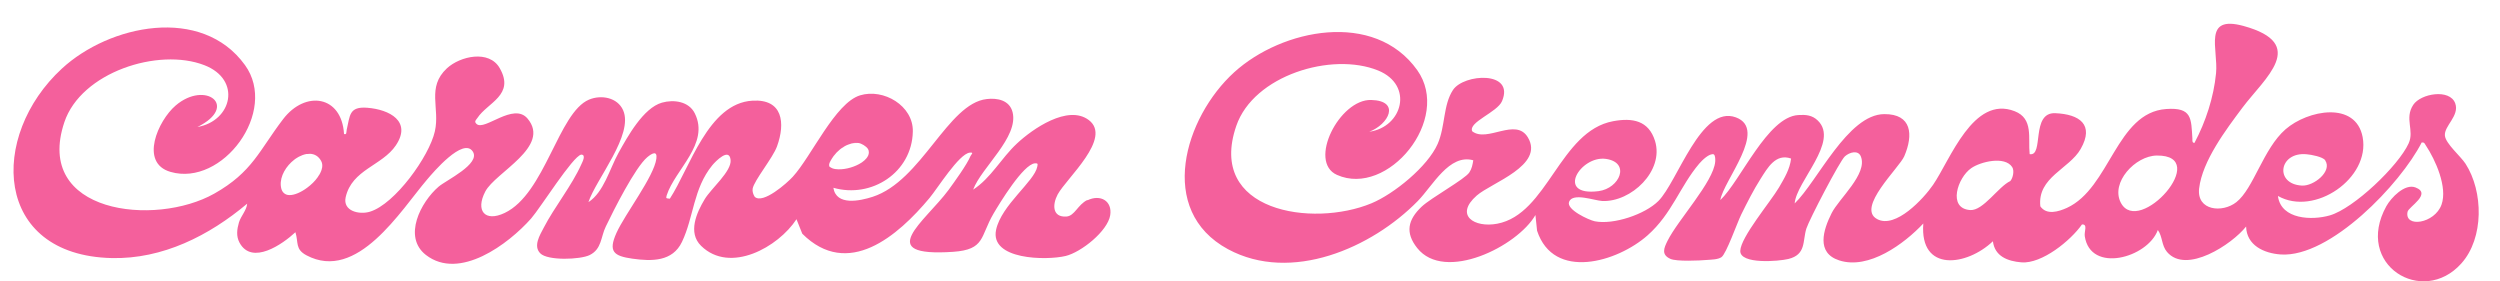
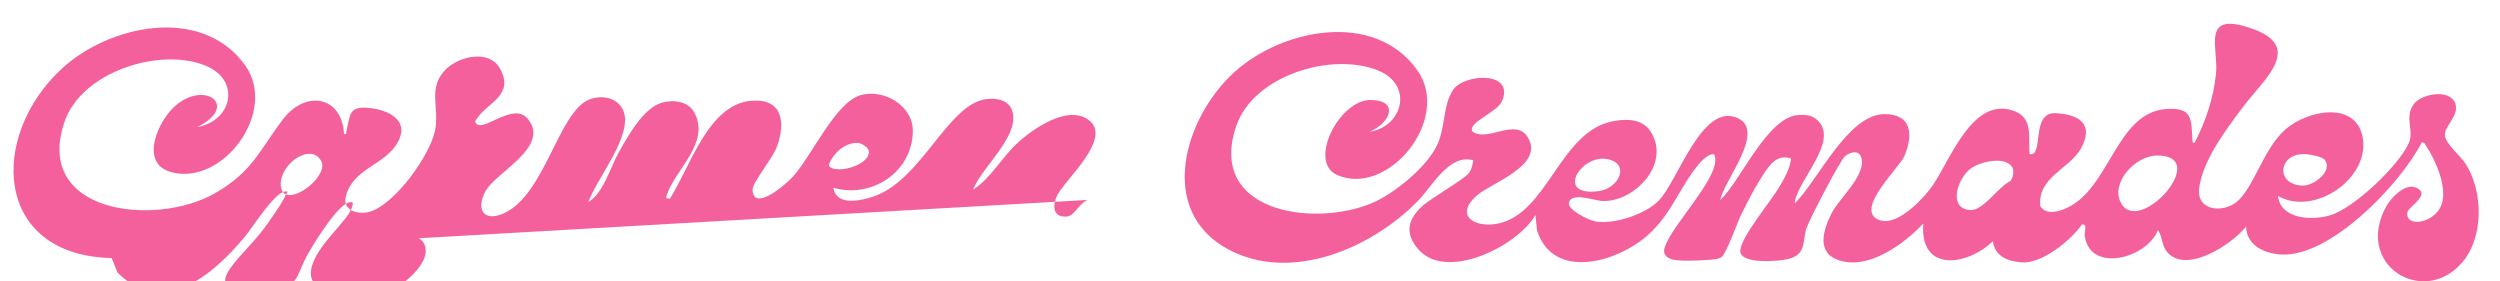
<svg xmlns="http://www.w3.org/2000/svg" id="Capa_1" data-name="Capa 1" viewBox="0 0 215.54 24.26">
  <defs>
    <style>      .cls-1 {        fill: #f4609c;      }    </style>
  </defs>
  <path class="cls-1" d="M196.4,16.95c.3,1.97,2.91,2.07,4.47,1.62,2.07-.6,5.91-4.27,6.79-6.2.52-1.13-.38-2.14.4-3.33.65-.98,3.15-1.41,3.62-.13.39,1.08-.98,1.95-.89,2.79.07.69,1.36,1.77,1.78,2.42,1.54,2.39,1.6,6.4-.36,8.59-3.35,3.75-9.26.11-6.47-4.93.41-.74,1.59-1.97,2.51-1.62,1.45.55-.59,1.67-.68,2.1-.29,1.41,2.34,1.03,2.93-.62.53-1.5-.52-3.85-1.36-5.11-.11-.16-.1-.26-.35-.25-1.81,3.56-7.89,9.94-12.15,9.66-1.46-.1-2.95-.79-2.99-2.41-1.21,1.53-5.16,4.15-6.82,2.19-.48-.57-.38-1.33-.79-1.89-.87,2.4-5.82,3.78-6.3.53-.06-.41.28-1.04-.24-1.01-.98,1.4-3.46,3.41-5.22,3.27-1.19-.1-2.3-.52-2.46-1.82-2.23,2.13-6.33,2.72-6-1.53-1.64,1.75-4.7,4.01-7.25,3.18-2.01-.65-1.38-2.62-.66-4.06.63-1.27,3.12-3.38,2.53-4.89-.23-.6-.99-.37-1.38-.02-.44.39-3.09,5.49-3.32,6.22-.34,1.08,0,2.25-1.56,2.63-.82.2-4.17.48-4.14-.7s2.61-4.23,3.34-5.47c.45-.78.94-1.57,1.04-2.49-1.33-.47-2.03.81-2.63,1.75s-1.18,2.09-1.67,3.08c-.35.72-1.29,3.39-1.7,3.67-.3.21-.85.21-1.22.24-.68.06-2.65.15-3.18-.09-.81-.36-.56-.93-.26-1.54.9-1.82,3.97-5.09,4.12-6.84.01-.16.02-.52-.12-.63-.38-.12-1.02.52-1.26.8-1.67,1.97-2.33,4.3-4.45,6.18-2.61,2.31-8.1,3.94-9.53-.4l-.14-1.35c-1.56,2.71-7.83,5.82-10.19,2.85-1.06-1.33-.81-2.44.38-3.57.83-.78,3.72-2.36,4.11-2.95.22-.33.28-.67.34-1.05-2.07-.58-3.49,2.19-4.78,3.51-3.97,4.06-10.92,7.09-16.36,4.16-6.19-3.34-3.75-11.37.53-15.26,4.12-3.74,12.09-5.36,15.78-.18,3.01,4.23-2.55,10.98-6.92,9.03-2.54-1.13.22-6.54,2.95-6.46,2.57.07,1.5,2.12-.17,2.74,2.88-.4,3.86-4.02.77-5.28-4.01-1.63-10.74.43-12.23,4.77-2.55,7.39,6.56,8.79,11.65,6.68,1.95-.81,4.85-3.17,5.71-5.12.67-1.53.46-3.34,1.32-4.65.93-1.41,5.35-1.68,4.23.96-.41.97-2.93,1.81-2.57,2.6,1.29,1.01,3.75-1.23,4.8.53,1.44,2.42-3.14,3.9-4.41,5.01-1.94,1.7-.21,2.8,1.76,2.43,4.37-.82,5.38-7.98,10-8.84,1.67-.31,3.06-.06,3.61,1.7.8,2.59-2.06,5.29-4.55,5.18-.66-.03-2.55-.75-2.86.07-.26.67,1.7,1.57,2.22,1.68,1.61.32,4.33-.6,5.48-1.75,1.66-1.66,3.68-8.32,6.68-7.21,2.79,1.03-1.08,5.46-1.34,7.13,1.76-1.67,4.06-7.17,6.72-7.33.65-.04,1.2,0,1.69.48,1.86,1.81-1.86,5.24-2,7.14,1.95-1.87,4.57-7.68,7.72-7.7,2.39-.02,2.52,1.79,1.73,3.63-.42.99-4.16,4.45-2.34,5.42,1.59.86,4.01-1.77,4.82-2.95,1.49-2.17,3.46-7.75,7.04-6.35,1.64.64,1.14,2.33,1.29,3.7,1.26.23.07-3.62,2.21-3.53,2.1.09,3.38.99,2.19,3.08-.98,1.73-3.75,2.44-3.48,4.95.54.78,1.57.46,2.3.13,3.72-1.72,4.24-8.21,8.55-8.52,2.24-.16,2.15.81,2.26,2.56,0,.15-.03.37.18.36.97-1.83,1.66-3.93,1.86-6.01s-1.17-5.04,2.37-4.07c5.63,1.55,1.81,4.5-.1,7.05-1.42,1.9-3.45,4.58-3.73,6.96-.22,1.92,2.01,2.13,3.21,1.18,1.49-1.17,2.32-4.61,4.24-6.28s6.06-2.46,6.65.68c.66,3.54-4.15,6.85-7.3,5.07ZM200.47,13.82c-.2-.3-1.21-.49-1.6-.52-2.39-.23-2.8,2.57-.41,2.7,1.02.06,2.64-1.23,2.01-2.17ZM185.95,13.41c-1.85.02-4.01,2.33-3.1,4.07,1.56,2.96,7.89-4.12,3.1-4.07ZM173.48,14.4c-.64-.97-2.73-.46-3.53.1-1.17.81-2.06,3.47-.09,3.61,1.12.08,2.43-2.02,3.46-2.5.24-.27.36-.92.16-1.21ZM138.46,13.7c-2.2-.32-4.4,3.26-.64,2.78,1.83-.24,2.78-2.47.64-2.78Z" />
-   <path class="cls-1" d="M93.75,17.24c-.84.41-1.09,1.38-1.81,1.43-1.22.08-1.22-1.03-.75-1.91.76-1.4,4.73-4.86,2.68-6.41-1.8-1.36-4.86.77-6.2,2.03-1.35,1.26-2.23,2.97-3.77,3.97.71-1.91,3.94-4.52,3.4-6.68-.26-1.03-1.31-1.24-2.23-1.13-3.37.38-5.6,7.06-9.84,8.43-1.09.35-3.13.8-3.38-.78,3.29.94,6.78-1.32,6.85-4.85.05-2.22-2.52-3.74-4.55-3.12-2.15.66-4.18,5.25-5.8,7.02-.5.55-2.57,2.38-3.28,1.73-.13-.2-.22-.46-.18-.7.12-.71,1.74-2.65,2.1-3.65.73-2.01.51-4.1-2.12-3.94-3.82.22-5.4,5.82-7.12,8.45-.27-.04-.37.02-.27-.29.71-2.22,3.73-4.45,2.42-7.07-.51-1.03-1.81-1.21-2.83-.92-1.61.46-2.96,2.92-3.74,4.32-.77,1.39-1.27,3.4-2.6,4.26.65-1.98,3.93-5.82,2.99-7.93-.49-1.1-1.89-1.35-2.94-.91-2.65,1.12-3.78,8.11-7.27,9.77-1.7.81-2.54-.19-1.67-1.85.87-1.66,5.69-3.86,3.64-6.29-1.21-1.43-3.71,1.1-4.39.47-.24-.22-.06-.33.07-.52.87-1.33,3.26-1.97,1.92-4.3-.91-1.59-3.4-1.04-4.55.02-1.77,1.65-.58,3.42-1.04,5.44-.49,2.16-3.44,6.26-5.59,6.92-.94.29-2.36-.06-2.1-1.24.54-2.4,3.15-2.72,4.33-4.48,1.39-2.07-.55-3.09-2.47-3.24-1.59-.12-1.48.69-1.77,1.9-.04.18.02.46-.23.36-.2-3.33-3.34-3.78-5.25-1.28-2.07,2.71-2.64,4.56-5.93,6.42-5.12,2.89-15.58,1.71-12.93-6.16,1.44-4.29,8.09-6.45,12.07-4.91,3.23,1.25,2.39,4.81-.6,5.33,3.61-1.79.7-4.06-1.88-1.85-1.51,1.29-3.14,4.94-.44,5.72,4.47,1.3,9.32-5.2,6.42-9.21-3.73-5.16-11.69-3.47-15.78.3C-.97,11.72-.58,22.01,9.63,22.25c4.39.1,8.41-1.94,11.68-4.69-.05.58-.54,1.06-.71,1.62-.17.59-.25,1.18.05,1.74,1.07,1.98,3.72.13,4.82-.9.28.9-.04,1.46.95,1.99,4.38,2.33,8.12-3.86,10.41-6.54.51-.6,3.1-3.66,3.93-2.41.71,1.07-2.3,2.48-2.94,3.03-1.54,1.32-3.11,4.33-1.1,5.89,2.89,2.24,7.12-.94,9.07-3.14.8-.91,3.59-5.37,4.32-5.51.45,0,.1.64.01.84-.81,1.82-2.32,3.68-3.24,5.46-.34.65-.92,1.58-.3,2.21.63.65,3.45.55,4.26.15,1.05-.52.95-1.56,1.39-2.46.66-1.38,2.53-5.1,3.58-5.98.38-.32.88-.61.78.13-.2,1.54-2.7,4.76-3.44,6.4-.73,1.62-.23,1.99,1.36,2.22,1.69.24,3.48.26,4.29-1.45,1.02-2.14.97-4.59,2.61-6.6.29-.35,1.47-1.56,1.58-.46.1.98-1.68,2.46-2.23,3.38-.7,1.16-1.48,2.89-.31,4.03,2.5,2.44,6.66.1,8.22-2.3l.5,1.25c3.94,3.92,8.24.19,10.97-3.08.7-.84,2.53-3.79,3.46-3.91.42-.05.12.17.07.3-.3.73-1.39,2.23-1.9,2.93-2.03,2.73-6.53,5.79.41,5.32,2.76-.19,2.32-1.31,3.47-3.28.54-.92,2.57-4.27,3.58-4.35.28-.02.24.07.2.29-.24,1.27-3.09,3.3-3.55,5.44-.55,2.59,4.31,2.66,5.99,2.26,1.34-.32,3.63-2.14,3.85-3.52.19-1.22-.84-1.83-1.97-1.28ZM27.51,15.09c-.04.06-.08.12-.12.19-.23.33-.55.64-.9.9-.52.39-1.1.65-1.54.64-.2,0-.37-.07-.5-.2-.1-.1-.17-.23-.21-.41-.01-.06-.02-.12-.03-.19-.08-.84.47-1.72,1.16-2.25.07-.06.15-.11.23-.16.06-.04.11-.07.17-.1.21-.11.43-.19.64-.23.02,0,.03,0,.05,0,.09-.01.19-.02.28-.02h0c.38.02.72.2.95.62.19.35.09.79-.18,1.22ZM71.48,14.18s.02-.09.04-.13c.02-.06.05-.13.09-.19.04-.07.08-.14.12-.2.06-.09.11-.17.15-.22.14-.19.32-.38.53-.55.04-.03.09-.07.13-.1.09-.06.18-.12.28-.18s.2-.1.3-.14.2-.07.3-.1c.15-.04.31-.06.45-.05.05,0,.1,0,.15.01.24.03.66.27.81.51.02.03.04.07.05.1.02.07.03.14.03.21,0,.18-.08.34-.21.5-.1.12-.23.24-.39.35-.08.05-.16.1-.25.15-.61.33-1.41.51-2,.43-.06,0-.11-.02-.17-.03-.09-.02-.16-.05-.23-.09-.05-.03-.09-.05-.13-.08-.05-.04-.06-.11-.04-.19Z" />
+   <path class="cls-1" d="M93.75,17.24c-.84.41-1.09,1.38-1.81,1.43-1.22.08-1.22-1.03-.75-1.91.76-1.4,4.73-4.86,2.68-6.41-1.8-1.36-4.86.77-6.2,2.03-1.35,1.26-2.23,2.97-3.77,3.97.71-1.91,3.94-4.52,3.4-6.68-.26-1.03-1.31-1.24-2.23-1.13-3.37.38-5.6,7.06-9.84,8.43-1.09.35-3.13.8-3.38-.78,3.29.94,6.78-1.32,6.85-4.85.05-2.22-2.52-3.74-4.55-3.12-2.15.66-4.18,5.25-5.8,7.02-.5.55-2.57,2.38-3.28,1.73-.13-.2-.22-.46-.18-.7.12-.71,1.74-2.65,2.1-3.65.73-2.01.51-4.1-2.12-3.94-3.82.22-5.4,5.82-7.12,8.45-.27-.04-.37.02-.27-.29.71-2.22,3.73-4.45,2.42-7.07-.51-1.03-1.81-1.21-2.83-.92-1.61.46-2.96,2.92-3.74,4.32-.77,1.39-1.27,3.4-2.6,4.26.65-1.98,3.93-5.82,2.99-7.93-.49-1.1-1.89-1.35-2.94-.91-2.65,1.12-3.78,8.11-7.27,9.77-1.7.81-2.54-.19-1.67-1.85.87-1.66,5.69-3.86,3.64-6.29-1.21-1.43-3.71,1.1-4.39.47-.24-.22-.06-.33.07-.52.87-1.33,3.26-1.97,1.92-4.3-.91-1.59-3.4-1.04-4.55.02-1.77,1.65-.58,3.42-1.04,5.44-.49,2.16-3.44,6.26-5.59,6.92-.94.29-2.36-.06-2.1-1.24.54-2.4,3.15-2.72,4.33-4.48,1.39-2.07-.55-3.09-2.47-3.24-1.59-.12-1.48.69-1.77,1.9-.04.18.02.46-.23.36-.2-3.33-3.34-3.78-5.25-1.28-2.07,2.71-2.64,4.56-5.93,6.42-5.12,2.89-15.58,1.71-12.93-6.16,1.44-4.29,8.09-6.45,12.07-4.91,3.23,1.25,2.39,4.81-.6,5.33,3.61-1.79.7-4.06-1.88-1.85-1.51,1.29-3.14,4.94-.44,5.72,4.47,1.3,9.32-5.2,6.42-9.21-3.73-5.16-11.69-3.47-15.78.3C-.97,11.72-.58,22.01,9.63,22.25l.5,1.25c3.94,3.92,8.24.19,10.97-3.08.7-.84,2.53-3.79,3.46-3.91.42-.05.12.17.07.3-.3.73-1.39,2.23-1.9,2.93-2.03,2.73-6.53,5.79.41,5.32,2.76-.19,2.32-1.31,3.47-3.28.54-.92,2.57-4.27,3.58-4.35.28-.02.24.07.2.29-.24,1.27-3.09,3.3-3.55,5.44-.55,2.59,4.31,2.66,5.99,2.26,1.34-.32,3.63-2.14,3.85-3.52.19-1.22-.84-1.83-1.97-1.28ZM27.51,15.09c-.04.06-.08.12-.12.19-.23.33-.55.64-.9.9-.52.39-1.1.65-1.54.64-.2,0-.37-.07-.5-.2-.1-.1-.17-.23-.21-.41-.01-.06-.02-.12-.03-.19-.08-.84.47-1.72,1.16-2.25.07-.06.15-.11.23-.16.06-.04.11-.07.17-.1.21-.11.43-.19.64-.23.02,0,.03,0,.05,0,.09-.01.19-.02.28-.02h0c.38.02.72.2.95.62.19.35.09.79-.18,1.22ZM71.48,14.18s.02-.09.04-.13c.02-.06.05-.13.09-.19.04-.07.08-.14.12-.2.06-.09.11-.17.15-.22.14-.19.32-.38.53-.55.04-.03.09-.07.13-.1.09-.06.18-.12.28-.18s.2-.1.3-.14.2-.07.3-.1c.15-.04.31-.06.45-.05.05,0,.1,0,.15.01.24.03.66.27.81.51.02.03.04.07.05.1.02.07.03.14.03.21,0,.18-.08.34-.21.5-.1.12-.23.24-.39.35-.08.05-.16.1-.25.15-.61.33-1.41.51-2,.43-.06,0-.11-.02-.17-.03-.09-.02-.16-.05-.23-.09-.05-.03-.09-.05-.13-.08-.05-.04-.06-.11-.04-.19Z" />
  <path class="cls-1" d="M73.42,12.38c.15-.04.31-.06.45-.05-.15,0-.3.02-.45.05Z" />
  <path class="cls-1" d="M72.06,14.58c-.06,0-.11-.02-.17-.03.05.01.11.03.17.03Z" />
  <path class="cls-1" d="M71.48,14.18s.02-.09.04-.13c-.02.05-.03.09-.04.13Z" />
-   <path class="cls-1" d="M71.52,14.05c.02-.06.05-.13.09-.19-.03.06-.06.13-.09.19Z" />
  <path class="cls-1" d="M73.11,12.48c.1-.04.2-.07.3-.1-.1.03-.2.06-.3.1Z" />
  <path class="cls-1" d="M72.54,12.79c.09-.06.18-.12.28-.18-.1.05-.19.11-.28.18Z" />
  <path class="cls-1" d="M72.4,12.89c-.21.17-.4.36-.53.55-.03.05-.09.12-.15.22.06-.09.11-.17.15-.22.14-.19.32-.38.53-.55Z" />
  <path class="cls-1" d="M72.81,12.62c.1-.05.2-.1.3-.14-.1.04-.2.09-.3.14Z" />
  <path class="cls-1" d="M71.52,14.38s-.06-.11-.04-.19c-.01.08,0,.15.04.19.04.03.09.06.13.08-.05-.03-.09-.05-.13-.08Z" />
-   <path class="cls-1" d="M27.51,15.09c.26-.43.37-.88.18-1.22.19.35.09.79-.18,1.22Z" />
  <path class="cls-1" d="M27.51,15.09c-.04.06-.08.12-.12.19.04-.06.09-.12.12-.19Z" />
  <path class="cls-1" d="M71.6,13.86c.04-.07.08-.14.12-.2-.04.06-.08.13-.12.2Z" />
  <path class="cls-1" d="M71.89,14.55c-.09-.02-.16-.05-.23-.09.07.04.15.07.23.09Z" />
  <path class="cls-1" d="M74.9,13.16c0-.07,0-.14-.03-.21,0-.03-.03-.07-.05-.1.02.03.04.07.05.1.02.07.03.14.03.21Z" />
-   <path class="cls-1" d="M74.83,12.84c-.15-.24-.57-.48-.81-.51-.05,0-.1-.01-.15-.01.05,0,.1,0,.15.01.24.03.66.27.81.51Z" />
  <path class="cls-1" d="M74.3,14.01c-.08.05-.16.1-.25.15.09-.05.17-.1.25-.15Z" />
  <path class="cls-1" d="M74.9,13.16c0,.18-.08.34-.21.5.13-.16.2-.32.21-.5Z" />
  <path class="cls-1" d="M72.06,14.58c.59.08,1.39-.1,2-.43-.61.33-1.41.51-2,.43Z" />
</svg>